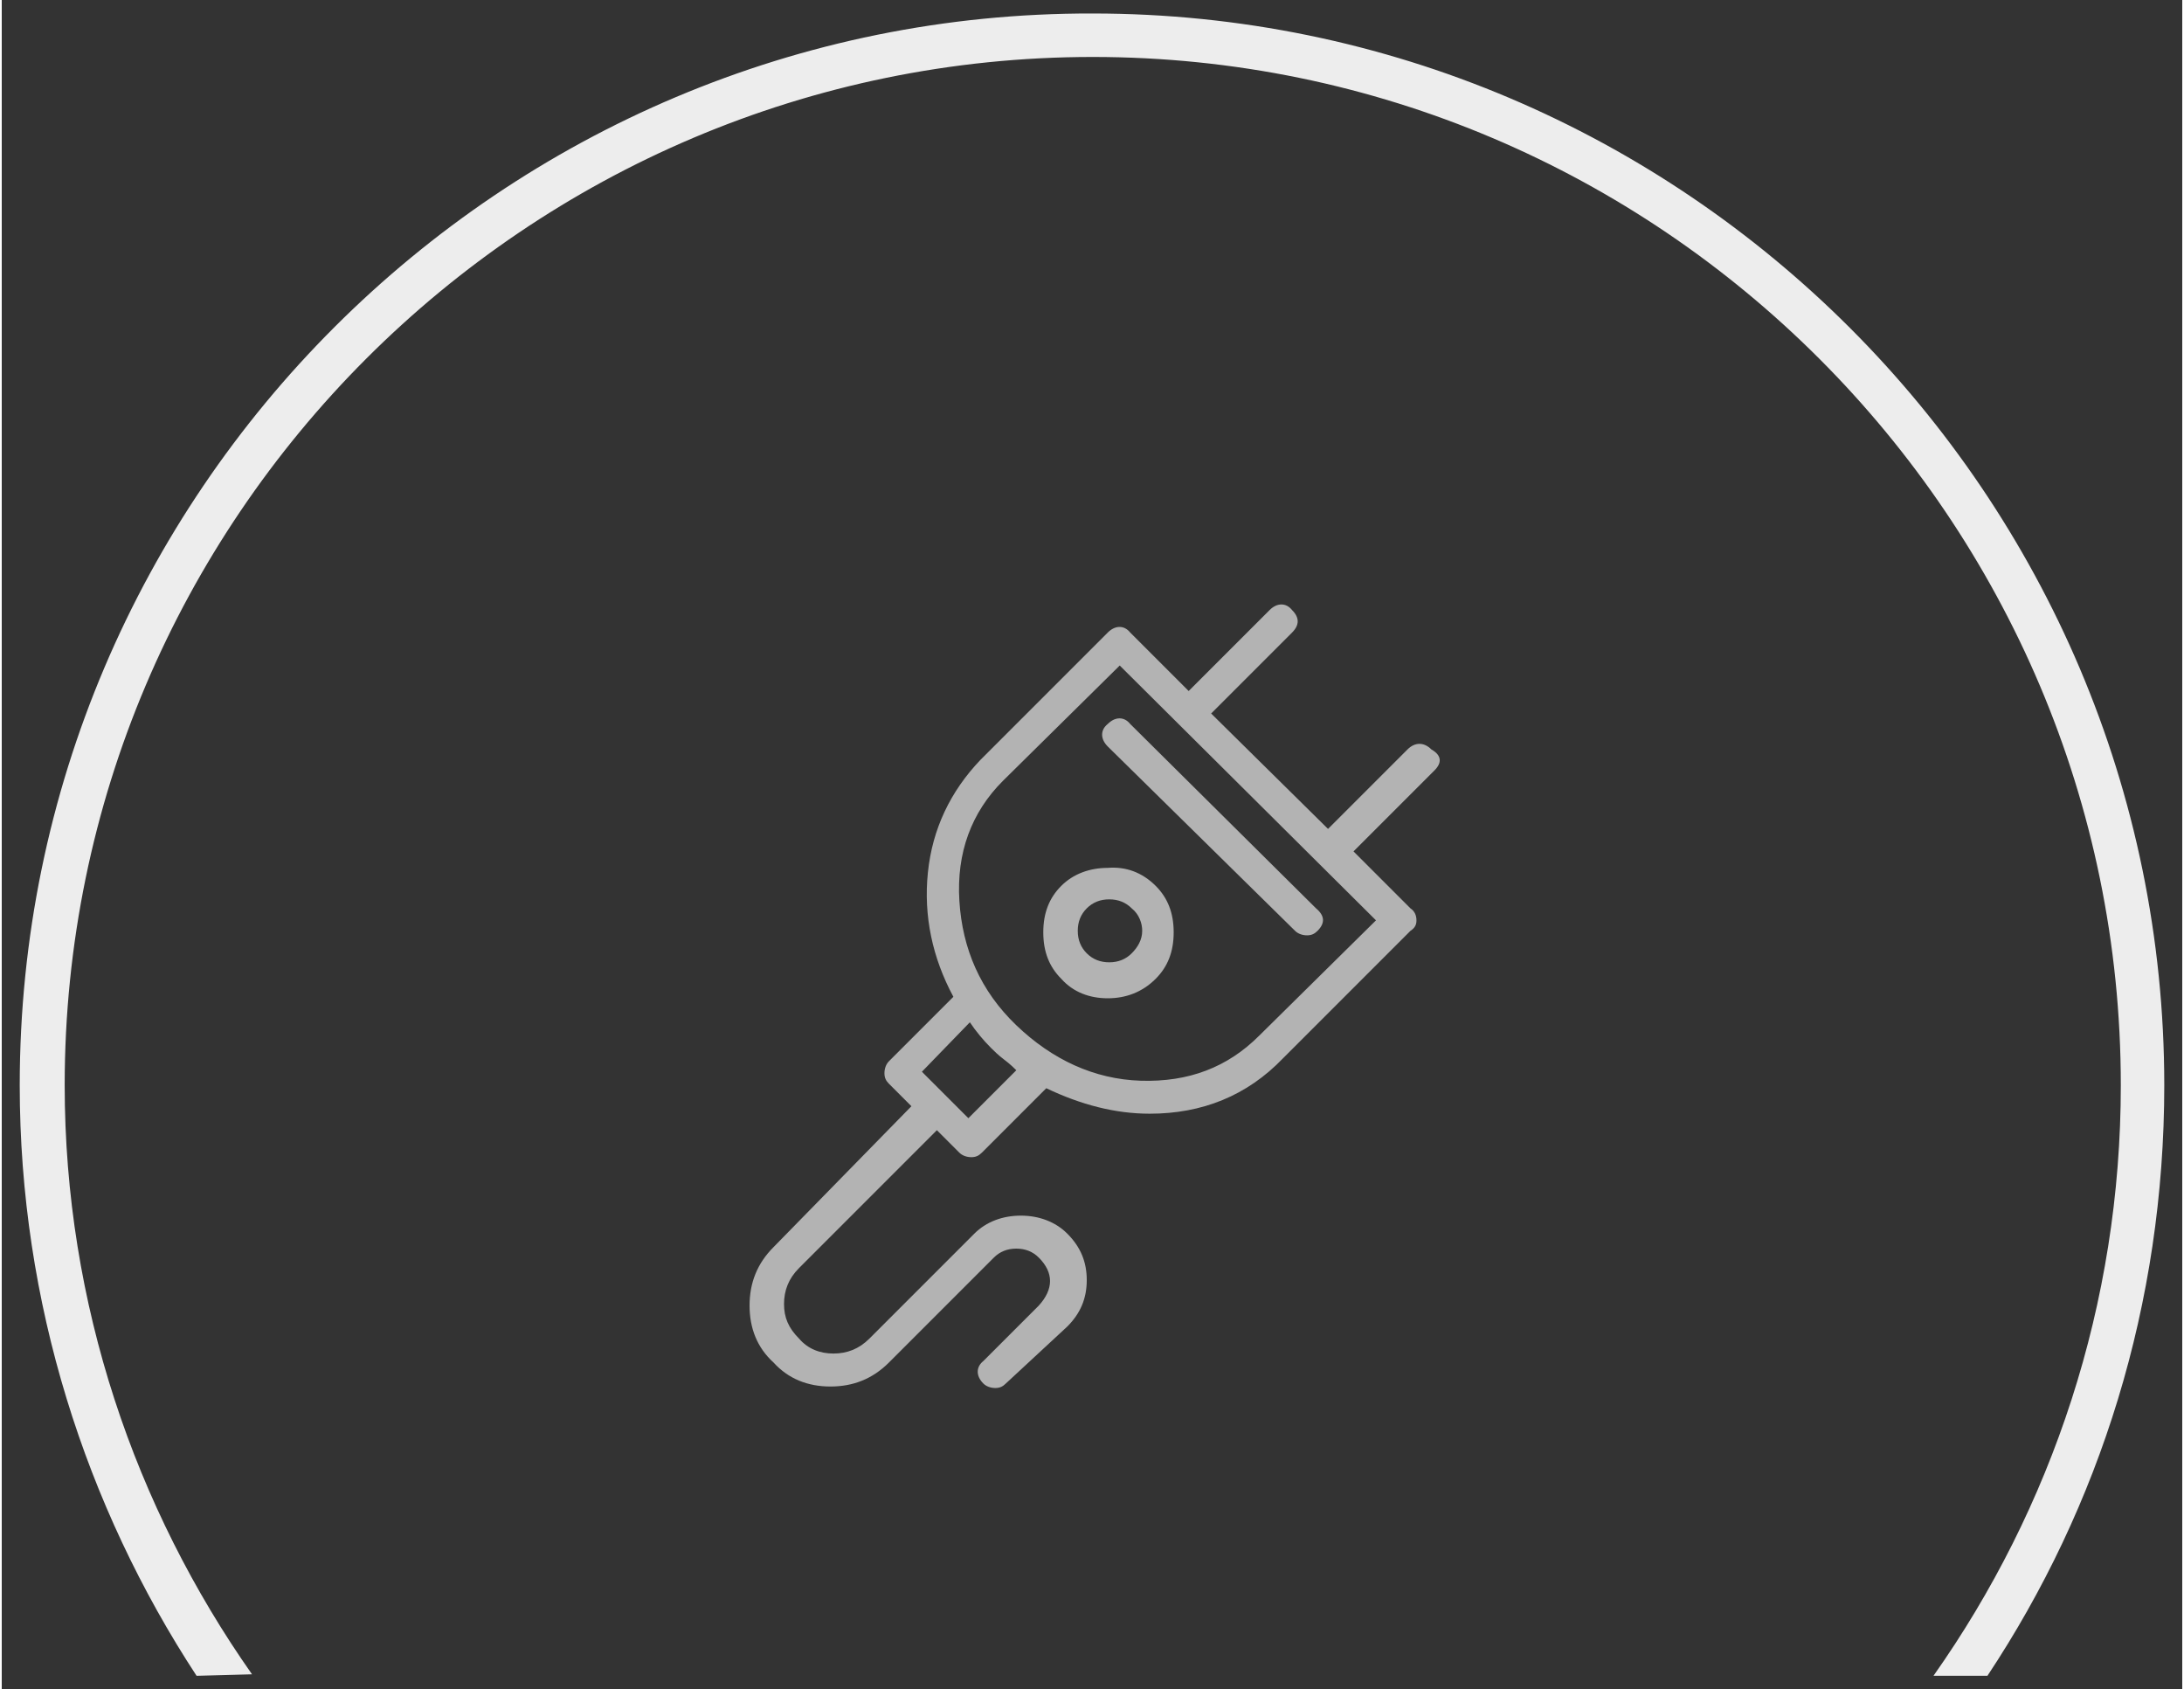
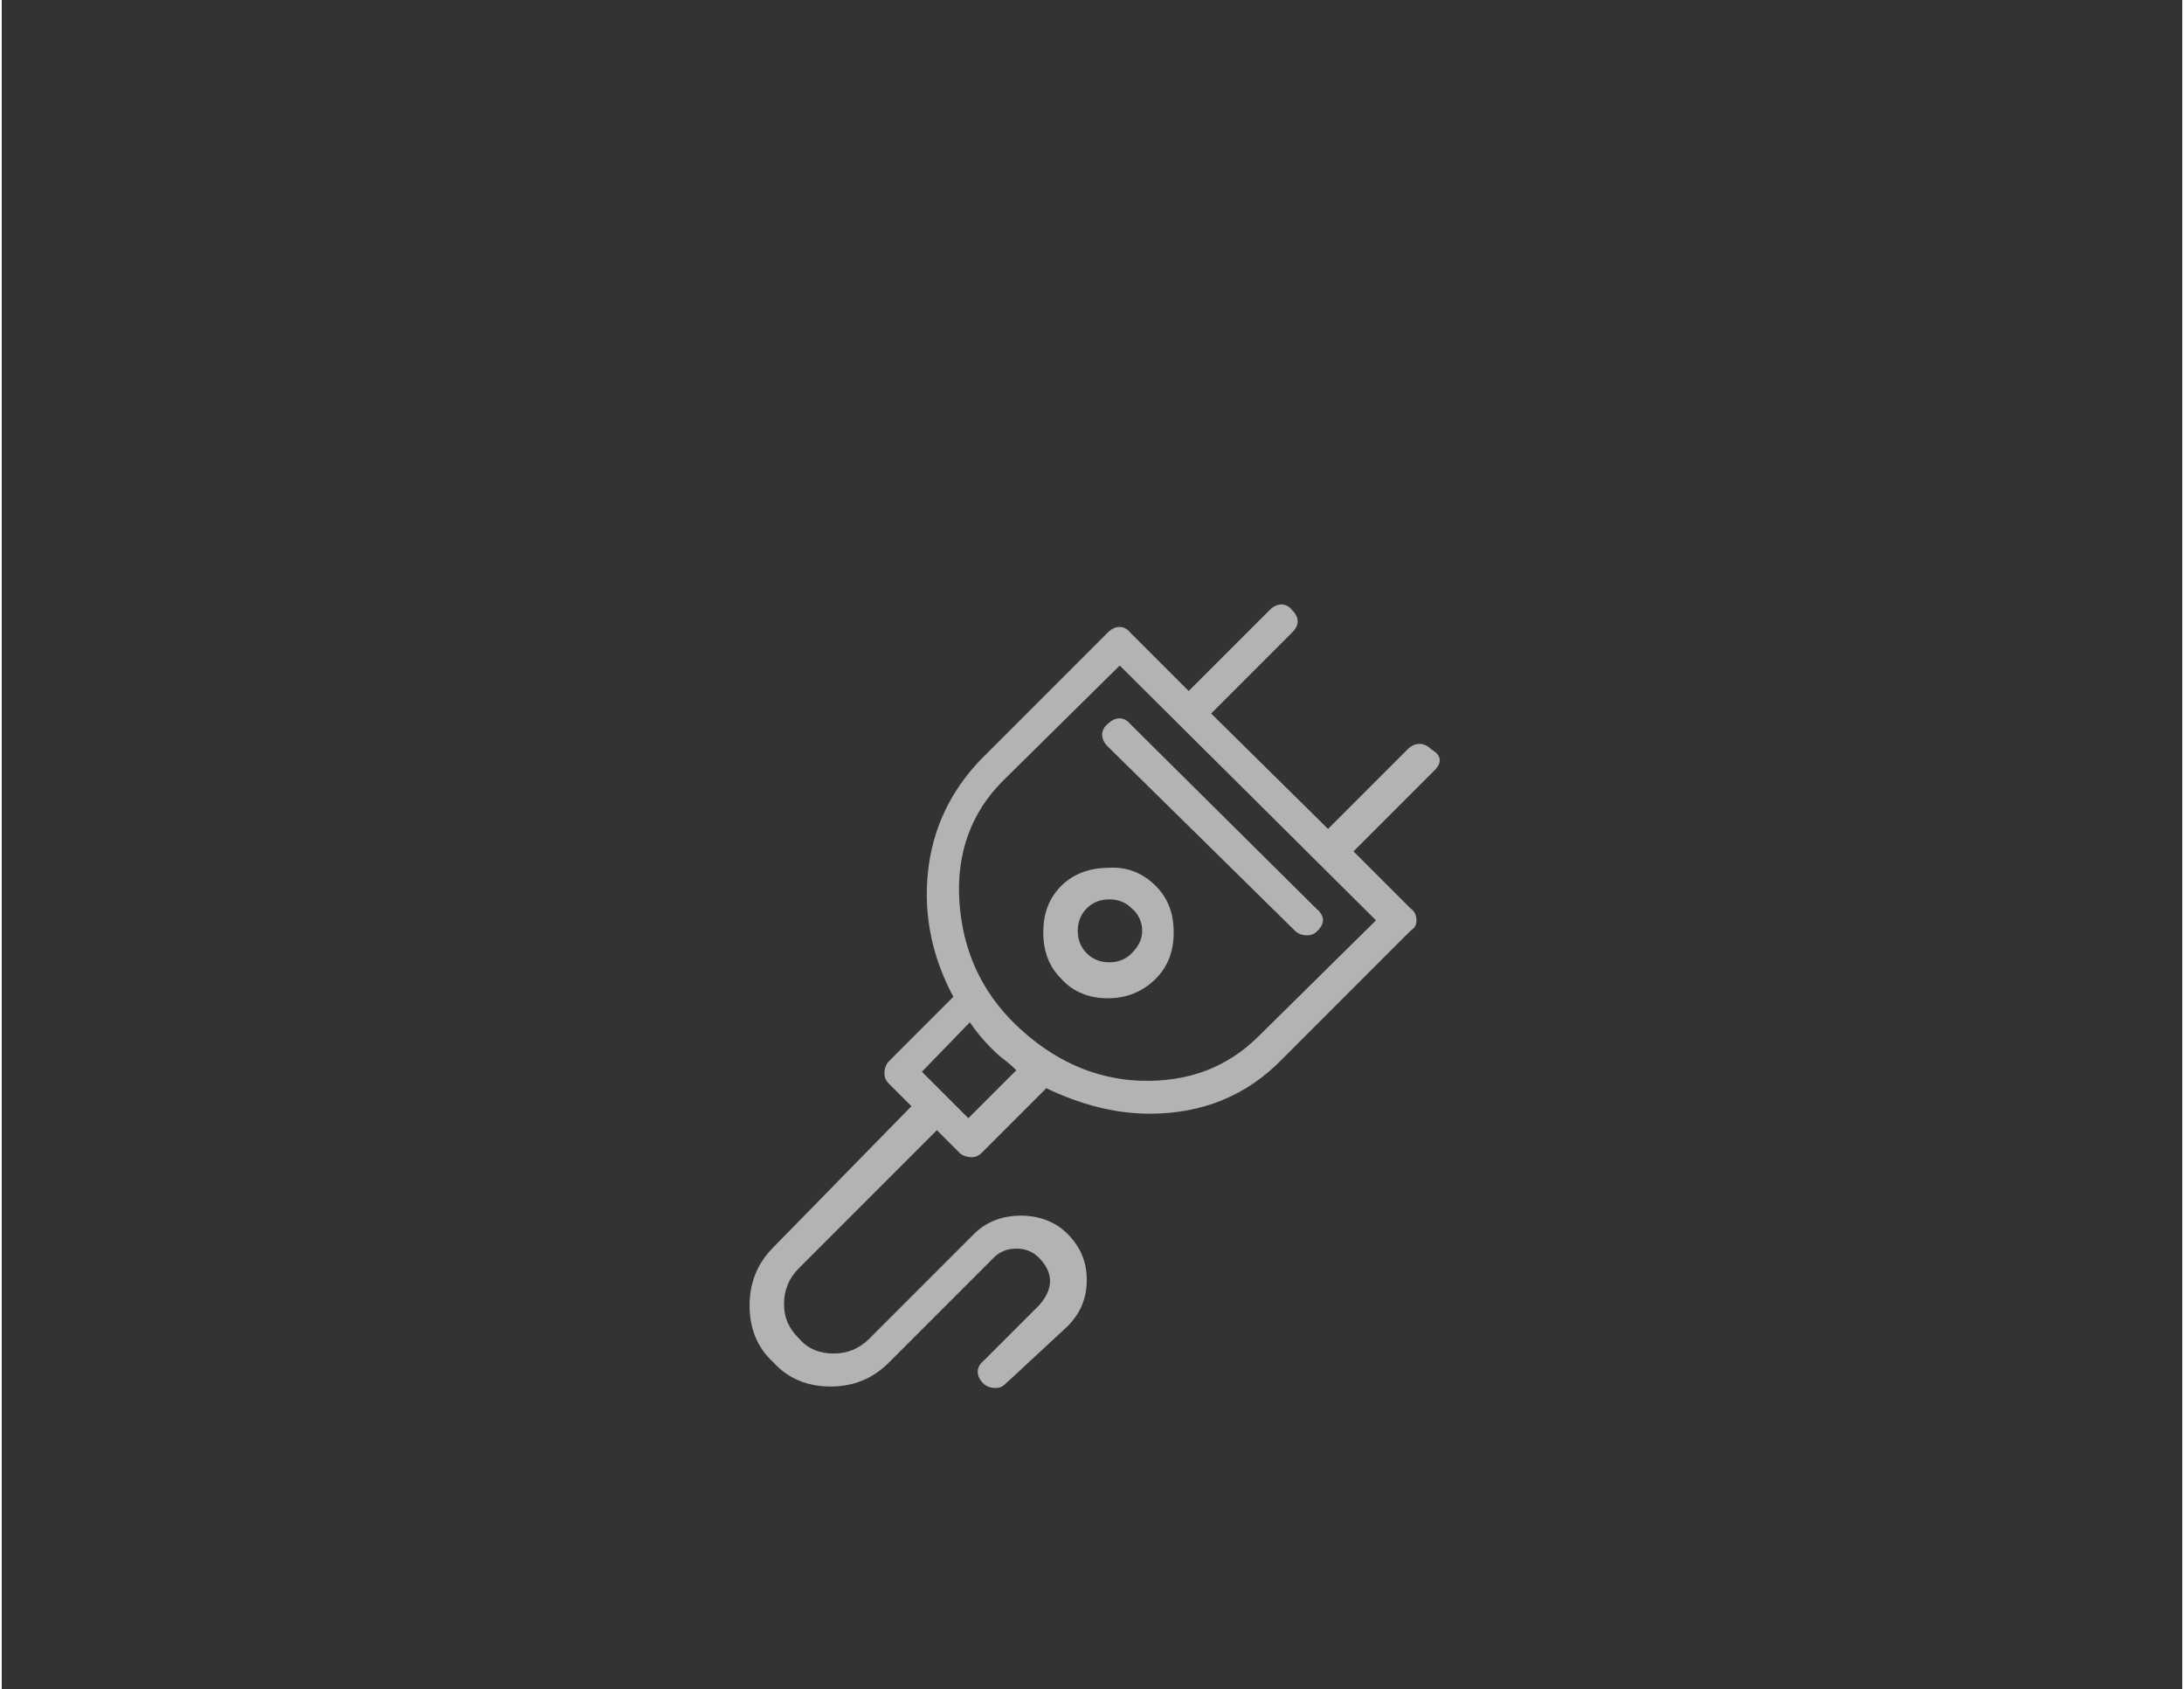
<svg xmlns="http://www.w3.org/2000/svg" viewBox="0 0 145.5 112.7" enable-background="new 0 0 145.5 112.7" width="300" height="232">
  <rect x="0" y="0" width="145.5" height="112.7" fill="#333333" stroke="none" />
  <style type="text/css">.st0{enable-background:new ;} .st1{fill:#B3B3B3;} .st2{fill:#EDEDED;}</style>
  <path class="st1" d="M95.6 51.4l-5.4 5.4 3.8 3.8c.3.2.4.5.4.8 0 .3-.1.5-.4.7l-8.5 8.5c-2.4 2.5-5.4 3.7-8.9 3.7-2.3 0-4.6-.6-6.9-1.7l-4.3 4.3c-.2.2-.4.3-.7.3-.3 0-.6-.1-.8-.3l-1.5-1.5-9.2 9.2c-.7.7-1 1.5-1 2.4 0 .9.3 1.6 1 2.3.6.7 1.4 1 2.3 1 .9 0 1.7-.3 2.4-1l7-7c.8-.8 1.9-1.2 3.1-1.2 1.2 0 2.3.4 3.1 1.2.9.9 1.3 1.9 1.3 3.1 0 1.2-.4 2.2-1.3 3.1l-4.1 3.8c-.2.2-.4.3-.7.3-.3 0-.6-.1-.8-.3-.5-.5-.5-1.1 0-1.5l3.7-3.7c1-1.1 1-2.2 0-3.2-.4-.4-.9-.6-1.5-.6s-1.1.2-1.5.6l-7 7c-1.1 1.1-2.4 1.6-3.9 1.6s-2.8-.5-3.8-1.6c-1.1-1-1.6-2.3-1.6-3.8s.5-2.8 1.6-3.9l9.2-9.4-1.5-1.5c-.2-.2-.3-.4-.3-.7 0-.3.1-.6.3-.8l4.3-4.3c-1.4-2.6-2-5.4-1.7-8.3.3-2.9 1.5-5.4 3.5-7.5l8.5-8.5c.5-.5 1.1-.5 1.5 0l3.9 3.9 5.4-5.4c.5-.5 1.1-.5 1.5 0 .5.5.5 1 0 1.5l-5.4 5.4 7.8 7.7 5.3-5.3c.5-.5 1.1-.5 1.6 0 .7.4.7.9.2 1.4zm-27.9 20c-.1-.1-.4-.4-.8-.7-.4-.3-.7-.6-.9-.8-.5-.5-1-1.1-1.4-1.7l-3.2 3.3 3.1 3.1 3.2-3.2zm24-10l-17.1-17-7.8 7.7c-2.1 2.1-3.1 4.8-2.9 8 .2 3.2 1.4 6 3.8 8.3 2.4 2.3 5.2 3.6 8.3 3.7 3.2.1 5.8-.9 7.9-3l7.8-7.7zm-14.7-2.3c.8.8 1.2 1.8 1.2 3.1s-.4 2.3-1.2 3.1c-.9.9-2 1.3-3.2 1.3-1.2 0-2.3-.4-3.1-1.3-.8-.8-1.2-1.8-1.2-3.1s.4-2.3 1.2-3.1c.8-.8 1.9-1.2 3.1-1.2 1.2-.1 2.3.3 3.2 1.2zm-.9 3c0-.5-.2-1.1-.7-1.5-.4-.4-.9-.6-1.5-.6s-1.1.2-1.5.6c-.4.4-.6.9-.6 1.5s.2 1.1.6 1.5c.4.4.9.6 1.5.6s1.1-.2 1.5-.6c.4-.4.7-.9.7-1.5zm11.7 0c-.2.2-.4.3-.7.3-.3 0-.6-.1-.8-.3l-12.5-12.3c-.5-.5-.5-1.1 0-1.5.5-.5 1.1-.5 1.5 0l12.4 12.3c.6.5.6 1 .1 1.5z" />
-   <path class="st2" d="M16.7 111.7c-7.8-11.1-12.5-24.7-12.5-39.3 0-37.8 30.8-68.6 68.6-68.6s68.6 30.8 68.6 68.6c0 14.6-4.6 28.2-12.5 39.4h3.6c7.5-11.3 11.8-24.8 11.8-39.4 0-39.4-32.1-71.5-71.5-71.5-39.4-.1-71.6 32-71.6 71.5 0 14.5 4.4 28.1 11.8 39.4l3.7-.1z" id="car_8_" />
</svg>